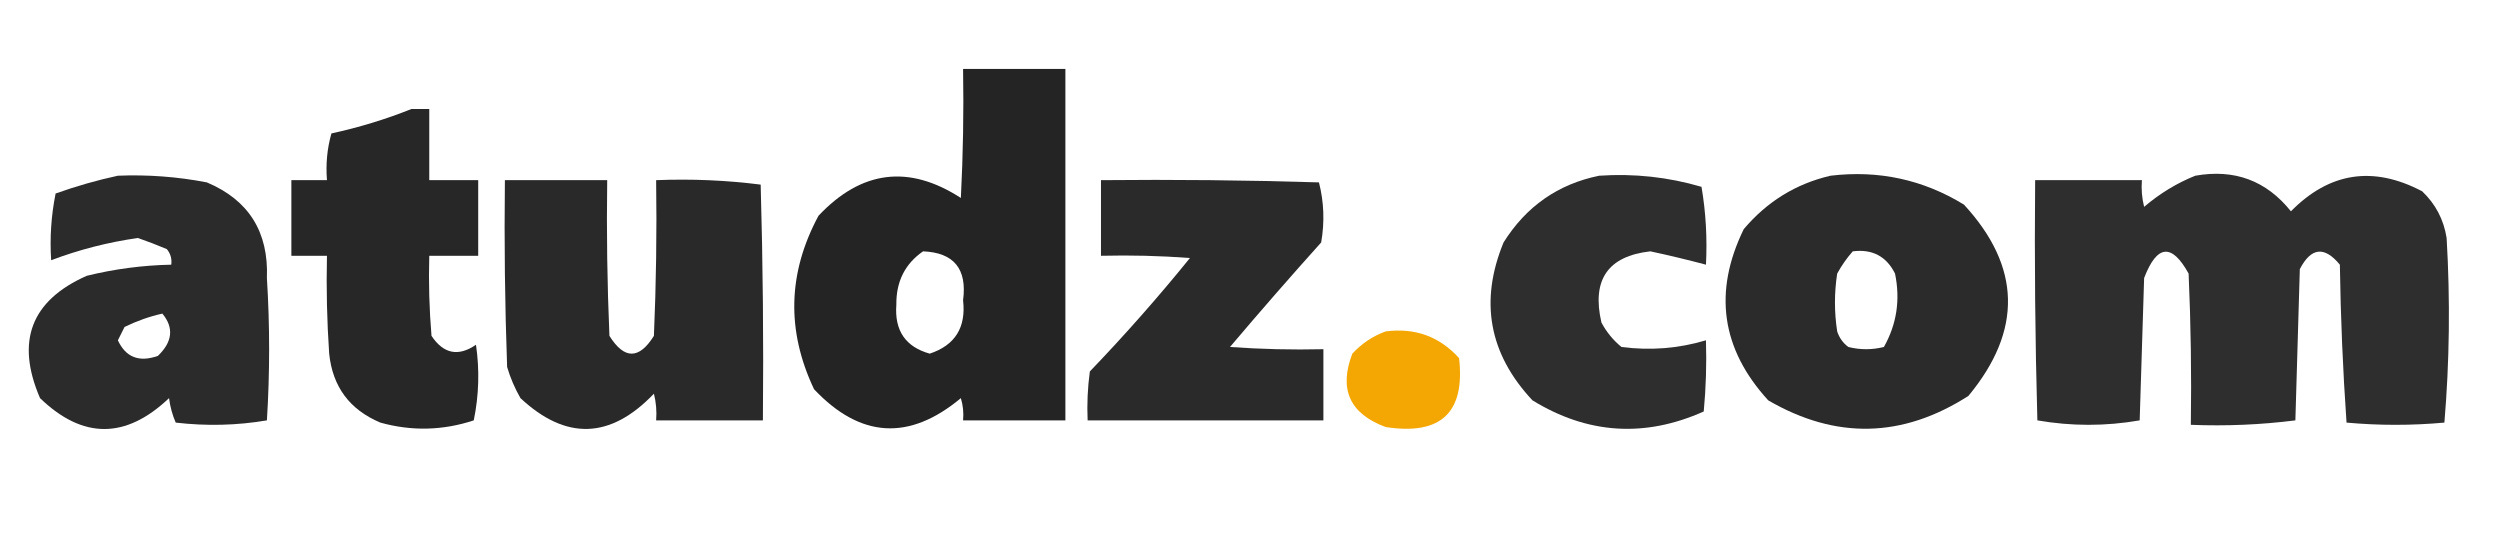
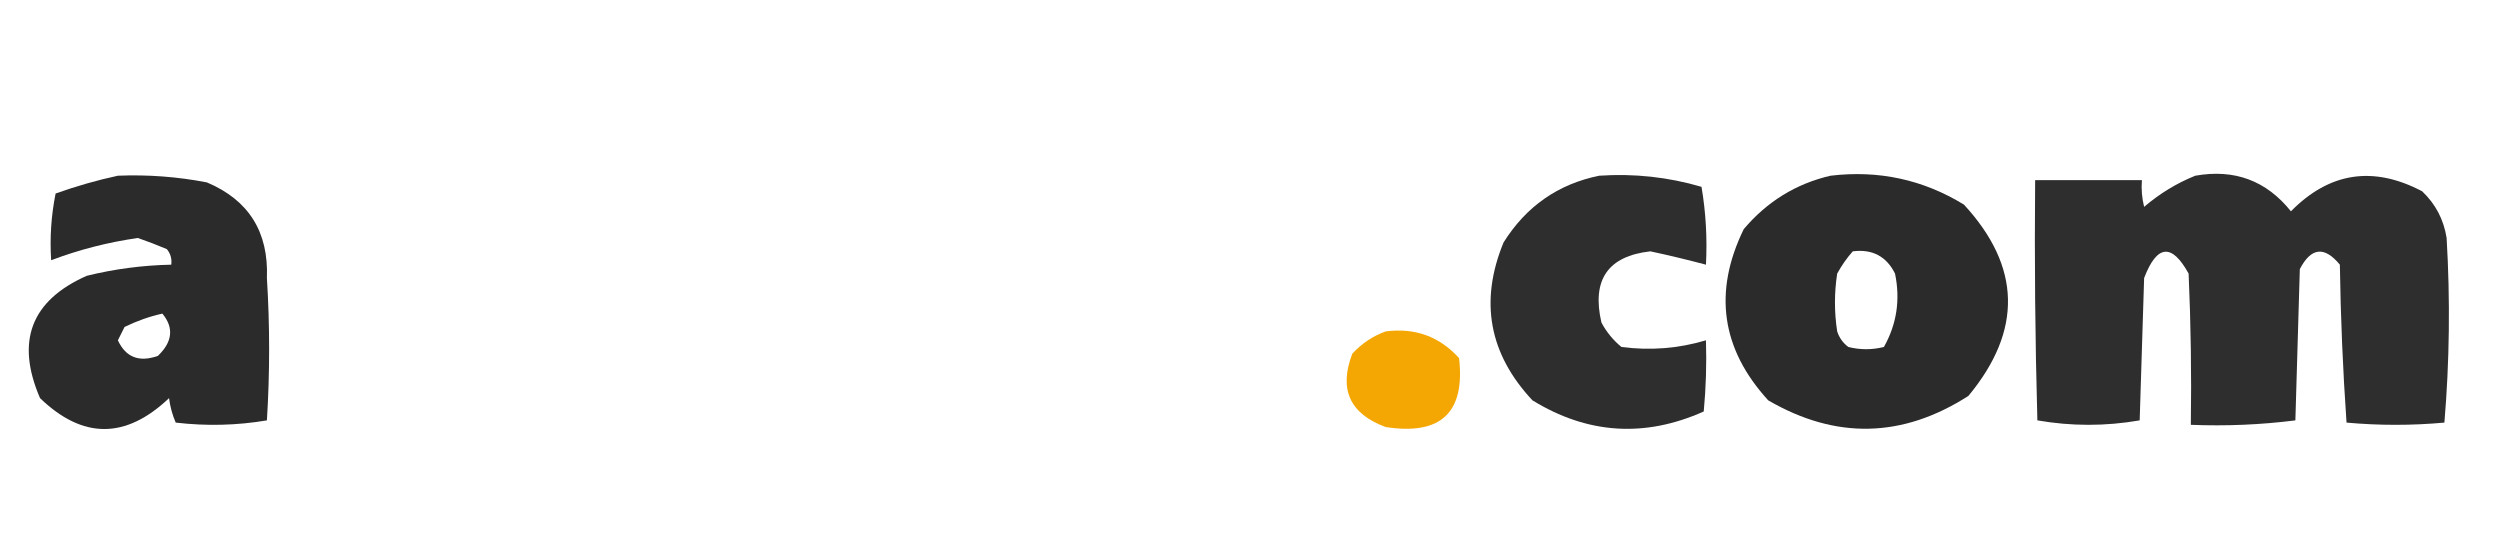
<svg xmlns="http://www.w3.org/2000/svg" version="1.1" width="562px" height="121px" style="shape-rendering:geometricPrecision; text-rendering:geometricPrecision; image-rendering:optimizeQuality; fill-rule:evenodd; clip-rule:evenodd">
  <g>
-     <path style="opacity:0.857" fill="#000000" d="M 216.5,15.5 C 224.167,15.5 231.833,15.5 239.5,15.5C 239.5,41.833 239.5,68.167 239.5,94.5C 231.833,94.5 224.167,94.5 216.5,94.5C 216.66,92.801 216.494,91.134 216,89.5C 204.392,99.178 193.392,98.511 183,87.5C 176.754,74.339 177.088,61.339 184,48.5C 193.64,38.271 204.307,36.938 216,44.5C 216.5,34.839 216.666,25.172 216.5,15.5 Z M 207.5,56.5 C 214.44,56.784 217.44,60.45 216.5,67.5C 217.202,73.612 214.702,77.612 209,79.5C 203.558,77.976 201.058,74.309 201.5,68.5C 201.436,63.318 203.436,59.318 207.5,56.5 Z" />
-   </g>
+     </g>
  <g>
-     <path style="opacity:0.844" fill="#000000" d="M 92.5,24.5 C 93.833,24.5 95.167,24.5 96.5,24.5C 96.5,29.833 96.5,35.167 96.5,40.5C 100.167,40.5 103.833,40.5 107.5,40.5C 107.5,46.167 107.5,51.833 107.5,57.5C 103.833,57.5 100.167,57.5 96.5,57.5C 96.334,63.509 96.501,69.509 97,75.5C 99.702,79.56 103.035,80.226 107,77.5C 107.83,83.196 107.663,88.862 106.5,94.5C 99.546,96.796 92.546,96.962 85.5,95C 78.6,92.101 74.766,86.934 74,79.5C 73.5,72.174 73.334,64.841 73.5,57.5C 70.833,57.5 68.167,57.5 65.5,57.5C 65.5,51.833 65.5,46.167 65.5,40.5C 68.167,40.5 70.833,40.5 73.5,40.5C 73.211,36.894 73.544,33.394 74.5,30C 80.764,28.631 86.764,26.798 92.5,24.5 Z" />
-   </g>
+     </g>
  <g>
    <path style="opacity:0.832" fill="#000000" d="M 26.5,39.5 C 33.23,39.226 39.897,39.726 46.5,41C 55.907,44.962 60.407,52.128 60,62.5C 60.667,73.167 60.667,83.833 60,94.5C 53.248,95.644 46.414,95.811 39.5,95C 38.751,93.266 38.251,91.433 38,89.5C 28.26,98.756 18.593,98.756 9,89.5C 3.478,76.717 6.978,67.55 19.5,62C 25.744,60.465 32.077,59.632 38.5,59.5C 38.67,58.178 38.337,57.011 37.5,56C 35.342,55.088 33.175,54.255 31,53.5C 24.333,54.443 17.833,56.11 11.5,58.5C 11.172,53.456 11.506,48.456 12.5,43.5C 17.201,41.829 21.868,40.496 26.5,39.5 Z M 36.5,70.5 C 39.126,73.673 38.793,76.84 35.5,80C 31.271,81.498 28.271,80.331 26.5,76.5C 27,75.5 27.5,74.5 28,73.5C 30.804,72.132 33.638,71.132 36.5,70.5 Z" />
  </g>
  <g>
    <path style="opacity:0.817" fill="#000000" d="M 359.5,39.5 C 367.354,38.968 375.02,39.802 382.5,42C 383.475,47.741 383.808,53.575 383.5,59.5C 379.368,58.402 375.202,57.402 371,56.5C 361.446,57.573 357.78,62.906 360,72.5C 361.122,74.624 362.622,76.457 364.5,78C 370.98,78.848 377.313,78.348 383.5,76.5C 383.666,81.844 383.499,87.177 383,92.5C 369.719,98.435 356.886,97.602 344.5,90C 334.723,79.562 332.556,67.729 338,54.5C 343.087,46.385 350.254,41.385 359.5,39.5 Z" />
  </g>
  <g>
    <path style="opacity:0.83" fill="#000000" d="M 411.5,39.5 C 422.315,38.206 432.315,40.372 441.5,46C 454.353,59.953 454.687,74.287 442.5,89C 427.686,98.499 412.686,98.832 397.5,90C 386.937,78.454 385.104,65.62 392,51.5C 397.253,45.298 403.753,41.298 411.5,39.5 Z M 416.5,56.5 C 420.888,55.943 424.055,57.61 426,61.5C 427.223,67.379 426.389,72.879 423.5,78C 420.833,78.667 418.167,78.667 415.5,78C 414.299,77.097 413.465,75.931 413,74.5C 412.333,70.167 412.333,65.833 413,61.5C 413.997,59.677 415.164,58.01 416.5,56.5 Z" />
  </g>
  <g>
    <path style="opacity:0.817" fill="#000000" d="M 493.5,39.5 C 502.311,37.935 509.477,40.601 515,47.5C 523.657,38.71 533.491,37.21 544.5,43C 547.515,45.863 549.349,49.363 550,53.5C 550.823,67.408 550.656,81.242 549.5,95C 542.167,95.667 534.833,95.667 527.5,95C 526.678,83.243 526.178,71.409 526,59.5C 522.527,55.283 519.527,55.616 517,60.5C 516.667,71.833 516.333,83.167 516,94.5C 508.253,95.482 500.42,95.815 492.5,95.5C 492.667,84.162 492.5,72.828 492,61.5C 488.213,54.632 484.879,54.965 482,62.5C 481.667,73.167 481.333,83.833 481,94.5C 473.333,95.833 465.667,95.833 458,94.5C 457.5,76.503 457.333,58.503 457.5,40.5C 465.5,40.5 473.5,40.5 481.5,40.5C 481.338,42.527 481.505,44.527 482,46.5C 485.514,43.5 489.347,41.167 493.5,39.5 Z" />
  </g>
  <g>
-     <path style="opacity:0.839" fill="#000000" d="M 113.5,40.5 C 121.167,40.5 128.833,40.5 136.5,40.5C 136.333,52.171 136.5,63.838 137,75.5C 140.333,80.833 143.667,80.833 147,75.5C 147.5,63.838 147.667,52.171 147.5,40.5C 155.42,40.185 163.253,40.518 171,41.5C 171.5,59.163 171.667,76.83 171.5,94.5C 163.5,94.5 155.5,94.5 147.5,94.5C 147.662,92.473 147.495,90.473 147,88.5C 137.238,98.726 127.238,99.059 117,89.5C 115.725,87.283 114.725,84.949 114,82.5C 113.5,68.504 113.333,54.504 113.5,40.5 Z" />
-   </g>
+     </g>
  <g>
-     <path style="opacity:0.835" fill="#000000" d="M 247.5,40.5 C 263.837,40.333 280.17,40.5 296.5,41C 297.632,45.413 297.799,49.913 297,54.5C 290.049,62.24 283.215,70.073 276.5,78C 283.492,78.5 290.492,78.666 297.5,78.5C 297.5,83.833 297.5,89.167 297.5,94.5C 279.833,94.5 262.167,94.5 244.5,94.5C 244.335,90.818 244.501,87.152 245,83.5C 252.872,75.297 260.372,66.797 267.5,58C 260.842,57.5 254.175,57.334 247.5,57.5C 247.5,51.833 247.5,46.167 247.5,40.5 Z" />
-   </g>
+     </g>
  <g>
    <path style="opacity:1" fill="#f4a703" d="M 311.5,74.5 C 318.092,73.64 323.592,75.64 328,80.5C 329.407,92.756 323.907,97.923 311.5,96C 303.425,93.017 300.925,87.517 304,79.5C 306.17,77.177 308.67,75.51 311.5,74.5 Z" />
  </g>
</svg>